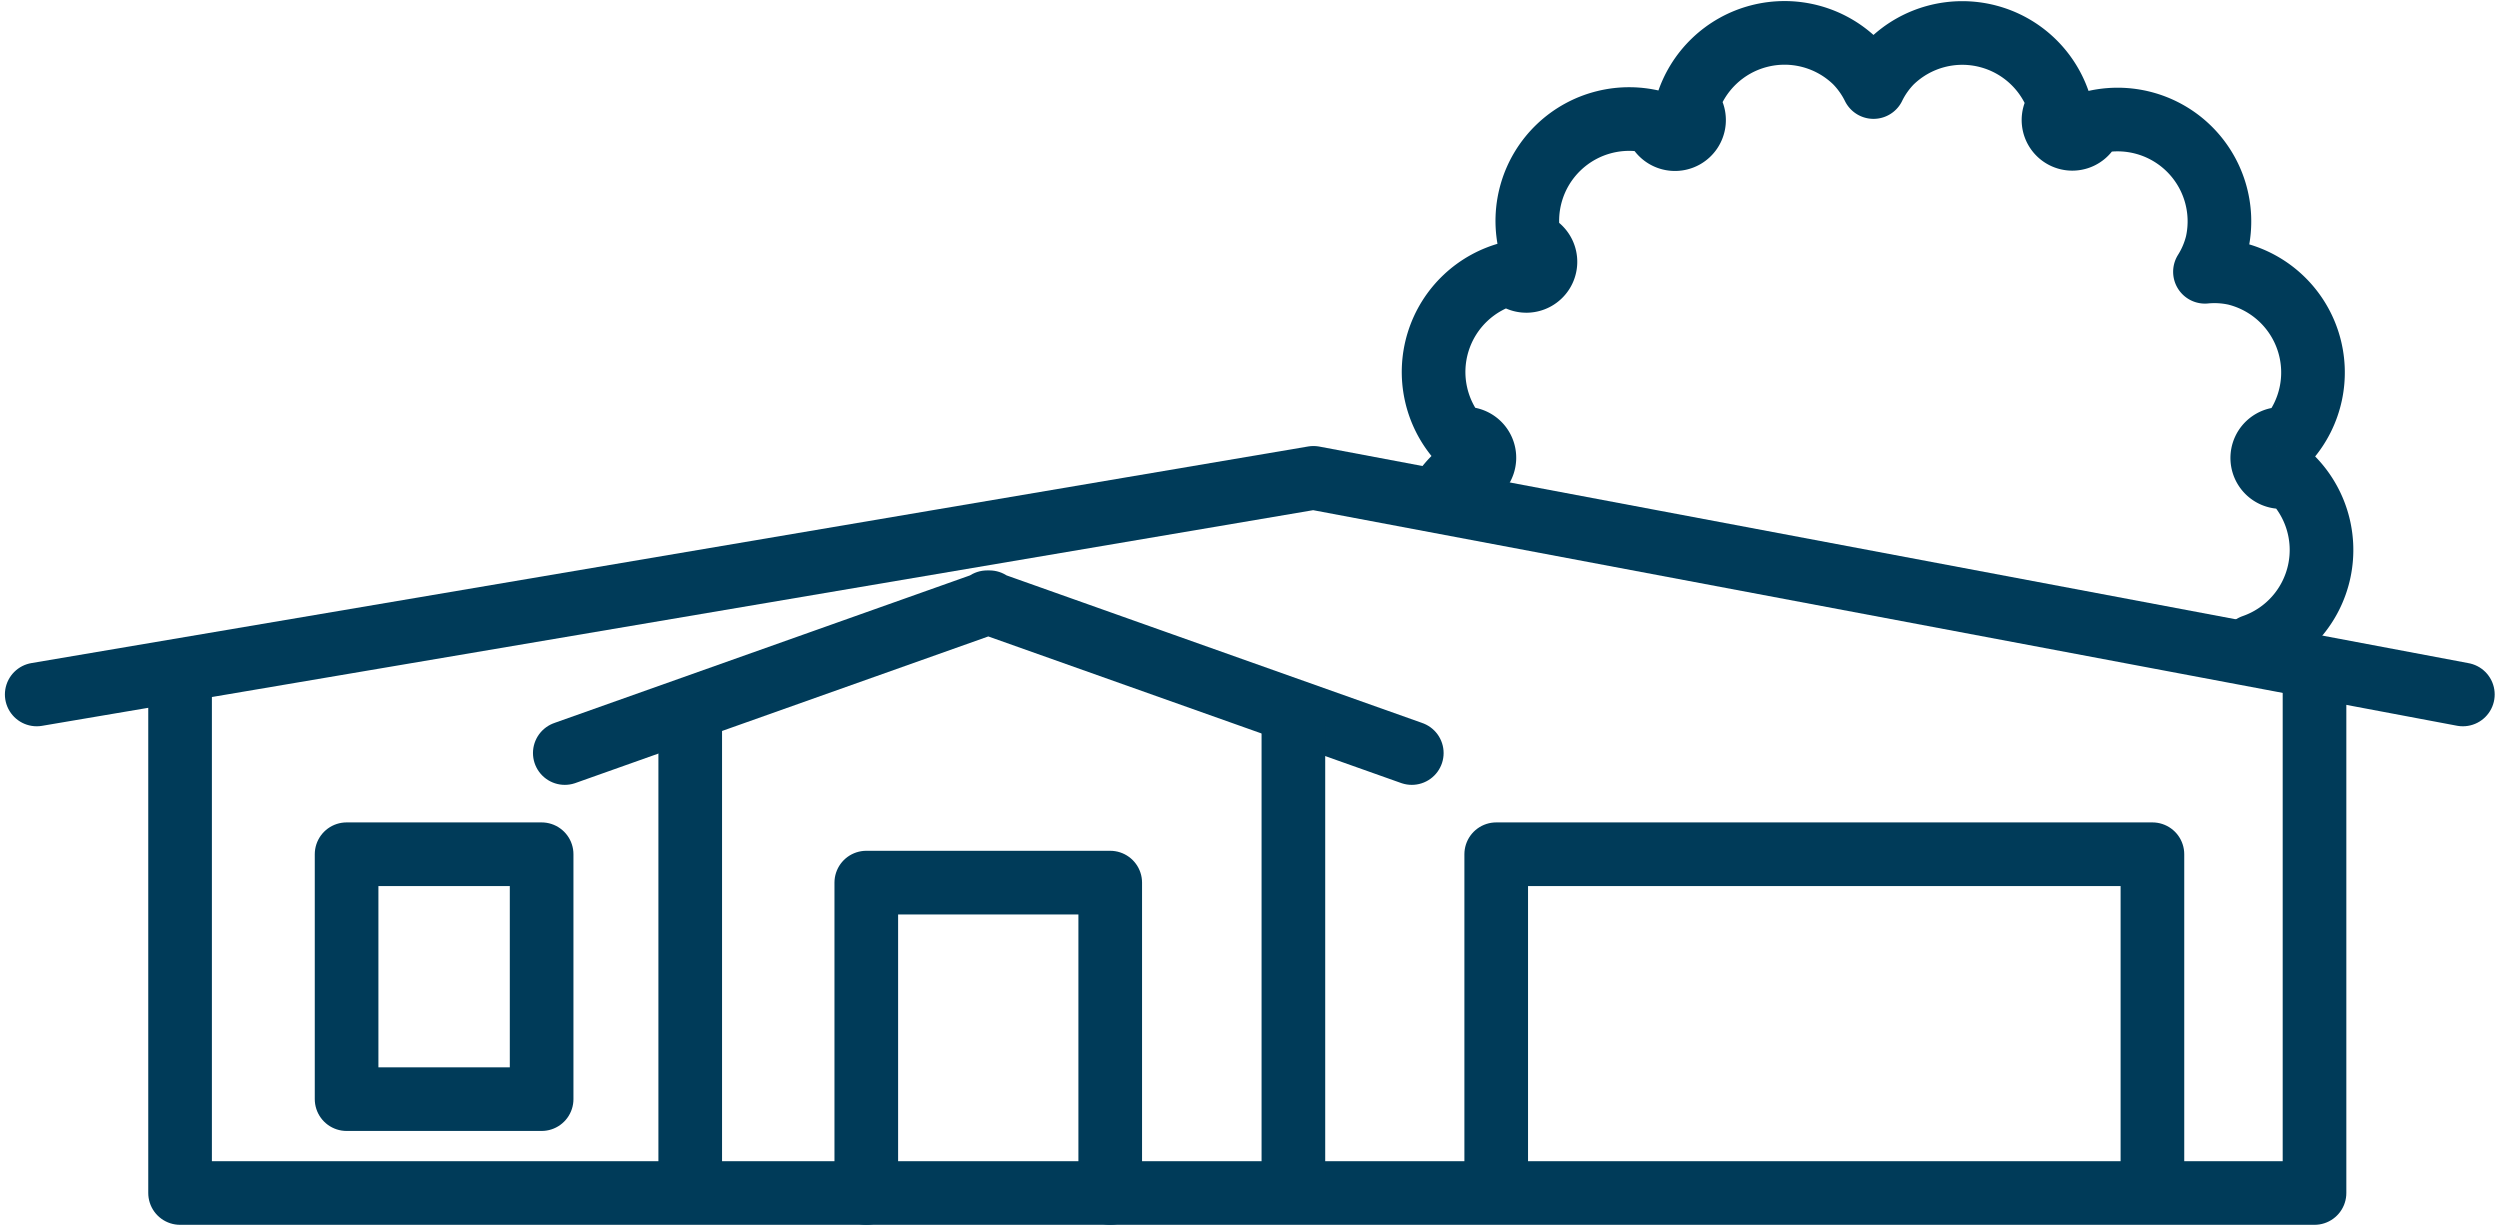
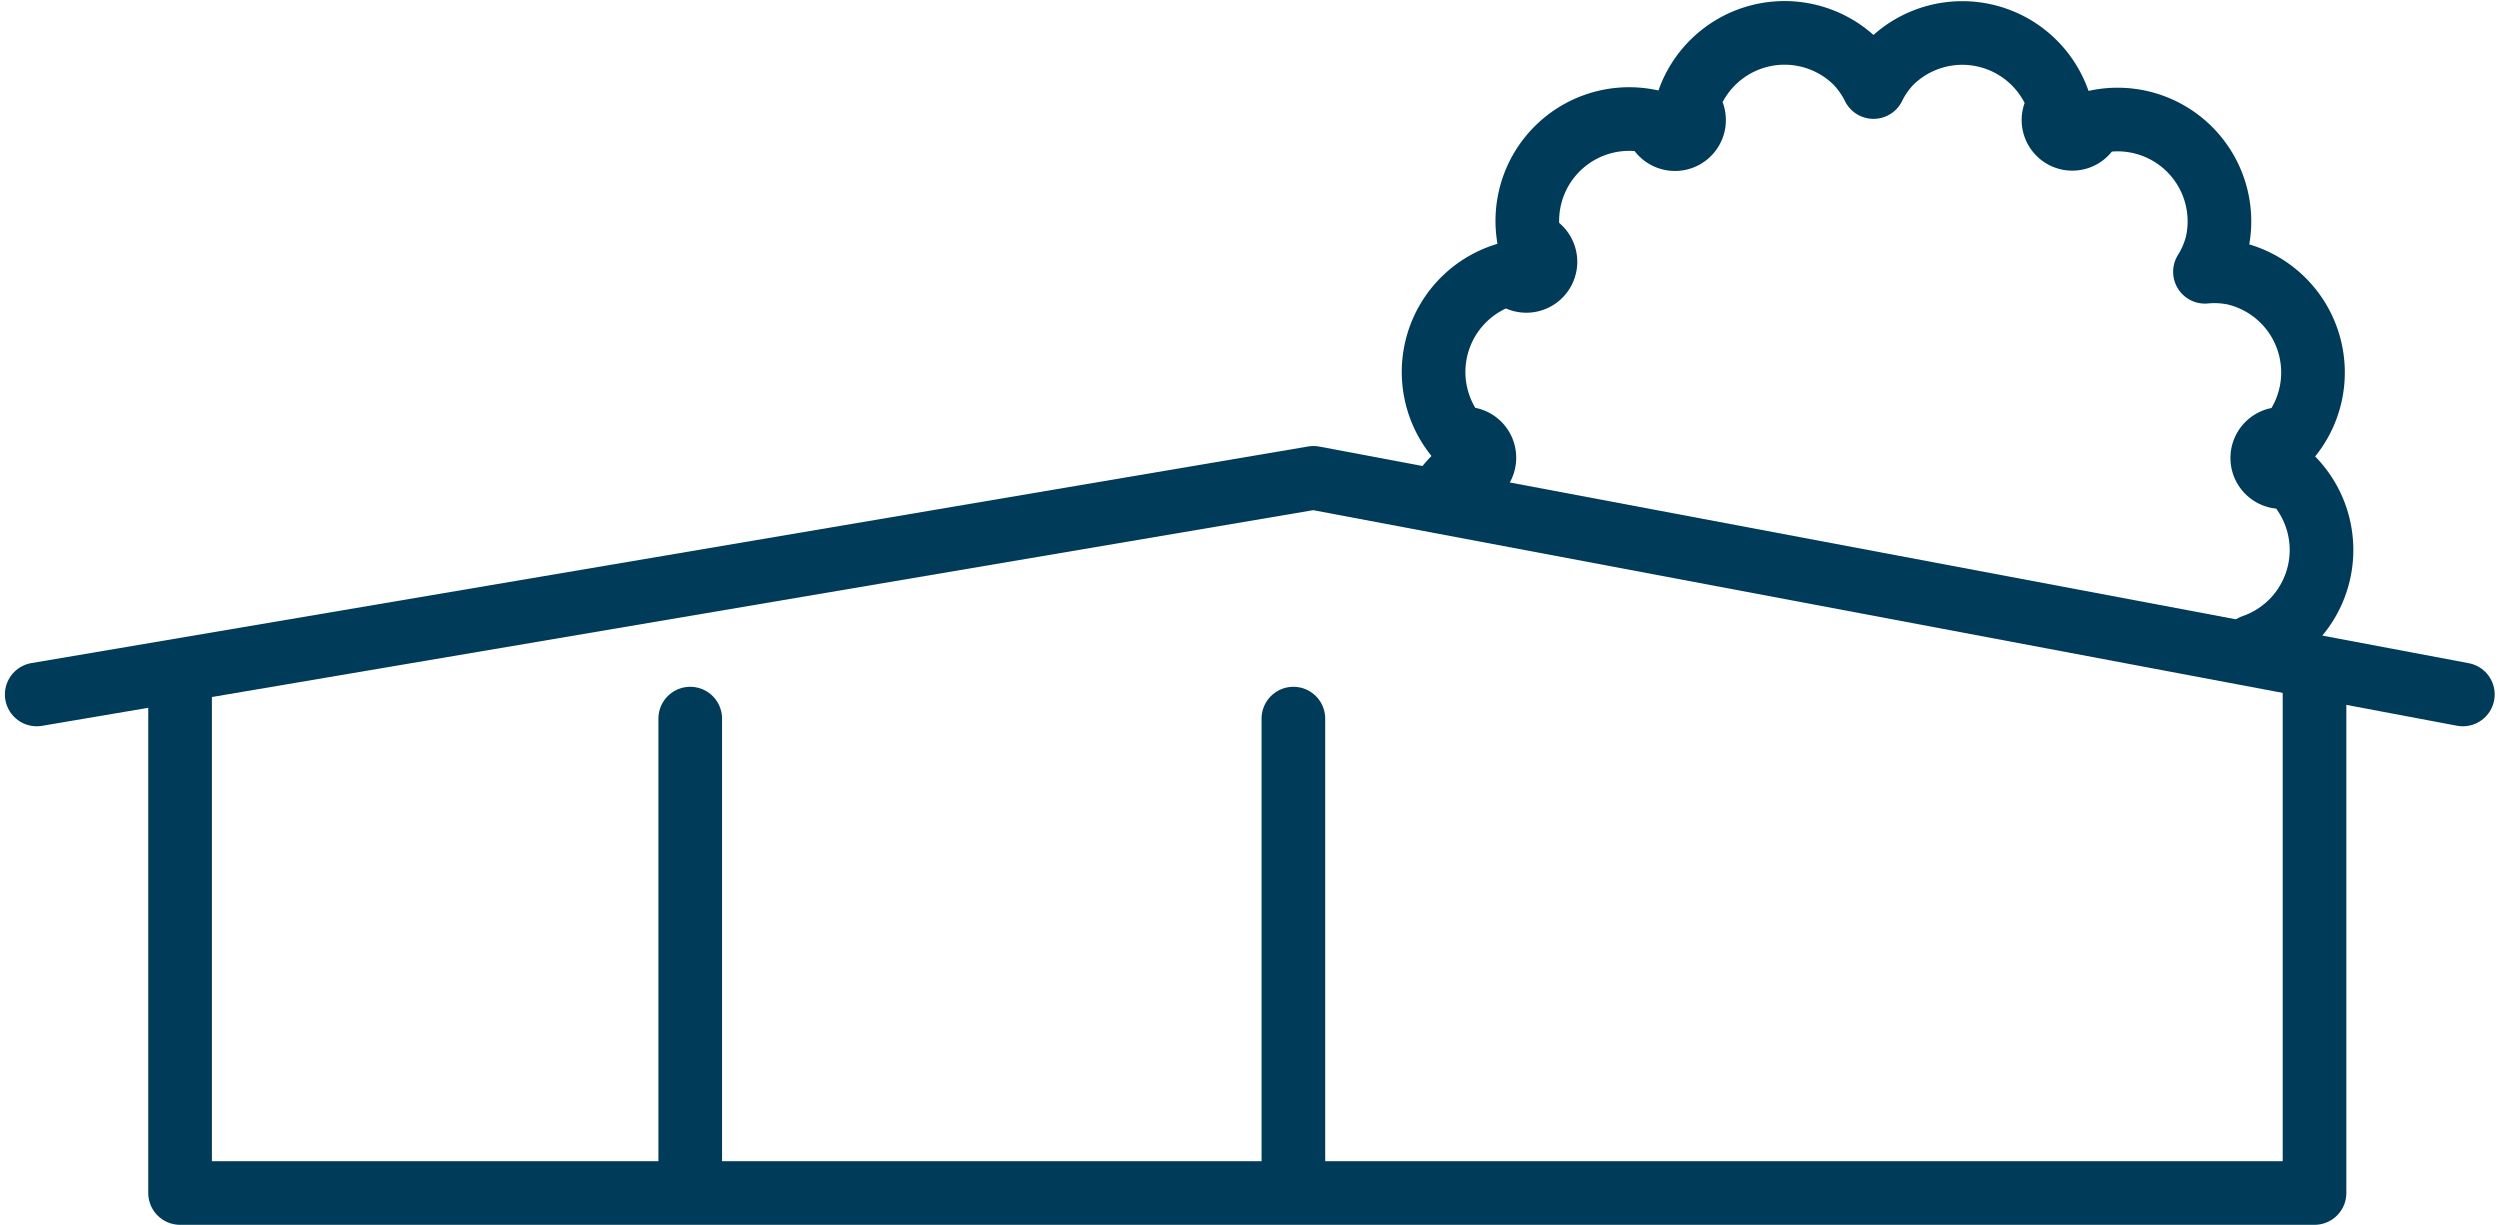
<svg xmlns="http://www.w3.org/2000/svg" width="78.565" height="38.491" viewBox="0 0 78.565 38.491">
  <g id="Group_733" data-name="Group 733" transform="translate(-679.958 -995.535)">
    <g id="Group_733-2" data-name="Group 733">
      <path id="Path_971" data-name="Path 971" d="M685.617,1016.883v16.143h67.077v-16.143" fill="none" stroke="#003B59" stroke-linecap="round" stroke-linejoin="round" stroke-width="2" />
      <path id="Path_972" data-name="Path 972" d="M757.356,1017.359l-36.121-6.807-40.123,6.807" fill="none" stroke="#003B59" stroke-linecap="round" stroke-linejoin="round" stroke-width="2" />
-       <path id="Path_973" data-name="Path 973" d="M697.707,1019.2l13.347-4.739h-.076l13.347,4.739" fill="none" stroke="#003B59" stroke-linecap="round" stroke-linejoin="round" stroke-width="2" />
-       <path id="Path_974" data-name="Path 974" d="M726.978,1032.629V1022.38H747.6v10.2" fill="none" stroke="#003B59" stroke-linecap="round" stroke-linejoin="round" stroke-width="2" />
-       <rect id="Rectangle_195" data-name="Rectangle 195" width="6.129" height="7.696" transform="translate(690.85 1022.38)" fill="none" stroke="#003B59" stroke-linecap="round" stroke-linejoin="round" stroke-width="2" />
-       <path id="Path_975" data-name="Path 975" d="M707.182,1033.026v-9.754h7.666v9.754" fill="none" stroke="#003B59" stroke-linecap="round" stroke-linejoin="round" stroke-width="2" />
      <line id="Line_66" data-name="Line 66" y2="14.382" transform="translate(720.604 1018.118)" fill="none" stroke="#003B59" stroke-linecap="round" stroke-linejoin="round" stroke-width="2" />
      <line id="Line_67" data-name="Line 67" y2="14.382" transform="translate(701.649 1018.118)" fill="none" stroke="#003B59" stroke-linecap="round" stroke-linejoin="round" stroke-width="2" />
    </g>
    <path id="Path_976" data-name="Path 976" d="M750.765,1015.841a3.2,3.2,0,0,0,1.129-5.365.6.6,0,1,1-.049-1.117,3.2,3.2,0,0,0-1.628-5.224,3.066,3.066,0,0,0-.966-.059,3.024,3.024,0,0,0,.379-.891,3.2,3.2,0,0,0-3.965-3.781.591.591,0,1,1-.972-.542,3.2,3.2,0,0,0-5.3-1.383,3.022,3.022,0,0,0-.558.791,3.064,3.064,0,0,0-.559-.79,3.2,3.2,0,0,0-5.3,1.364.6.6,0,1,1-.975.546,3.2,3.2,0,0,0-3.969,3.782.6.6,0,1,1-.59.946,3.2,3.2,0,0,0-1.624,5.232.6.6,0,1,1-.057,1.117,3.049,3.049,0,0,0-.508.6" fill="none" stroke="#003B59" stroke-linecap="round" stroke-linejoin="round" stroke-width="2" />
  </g>
</svg>